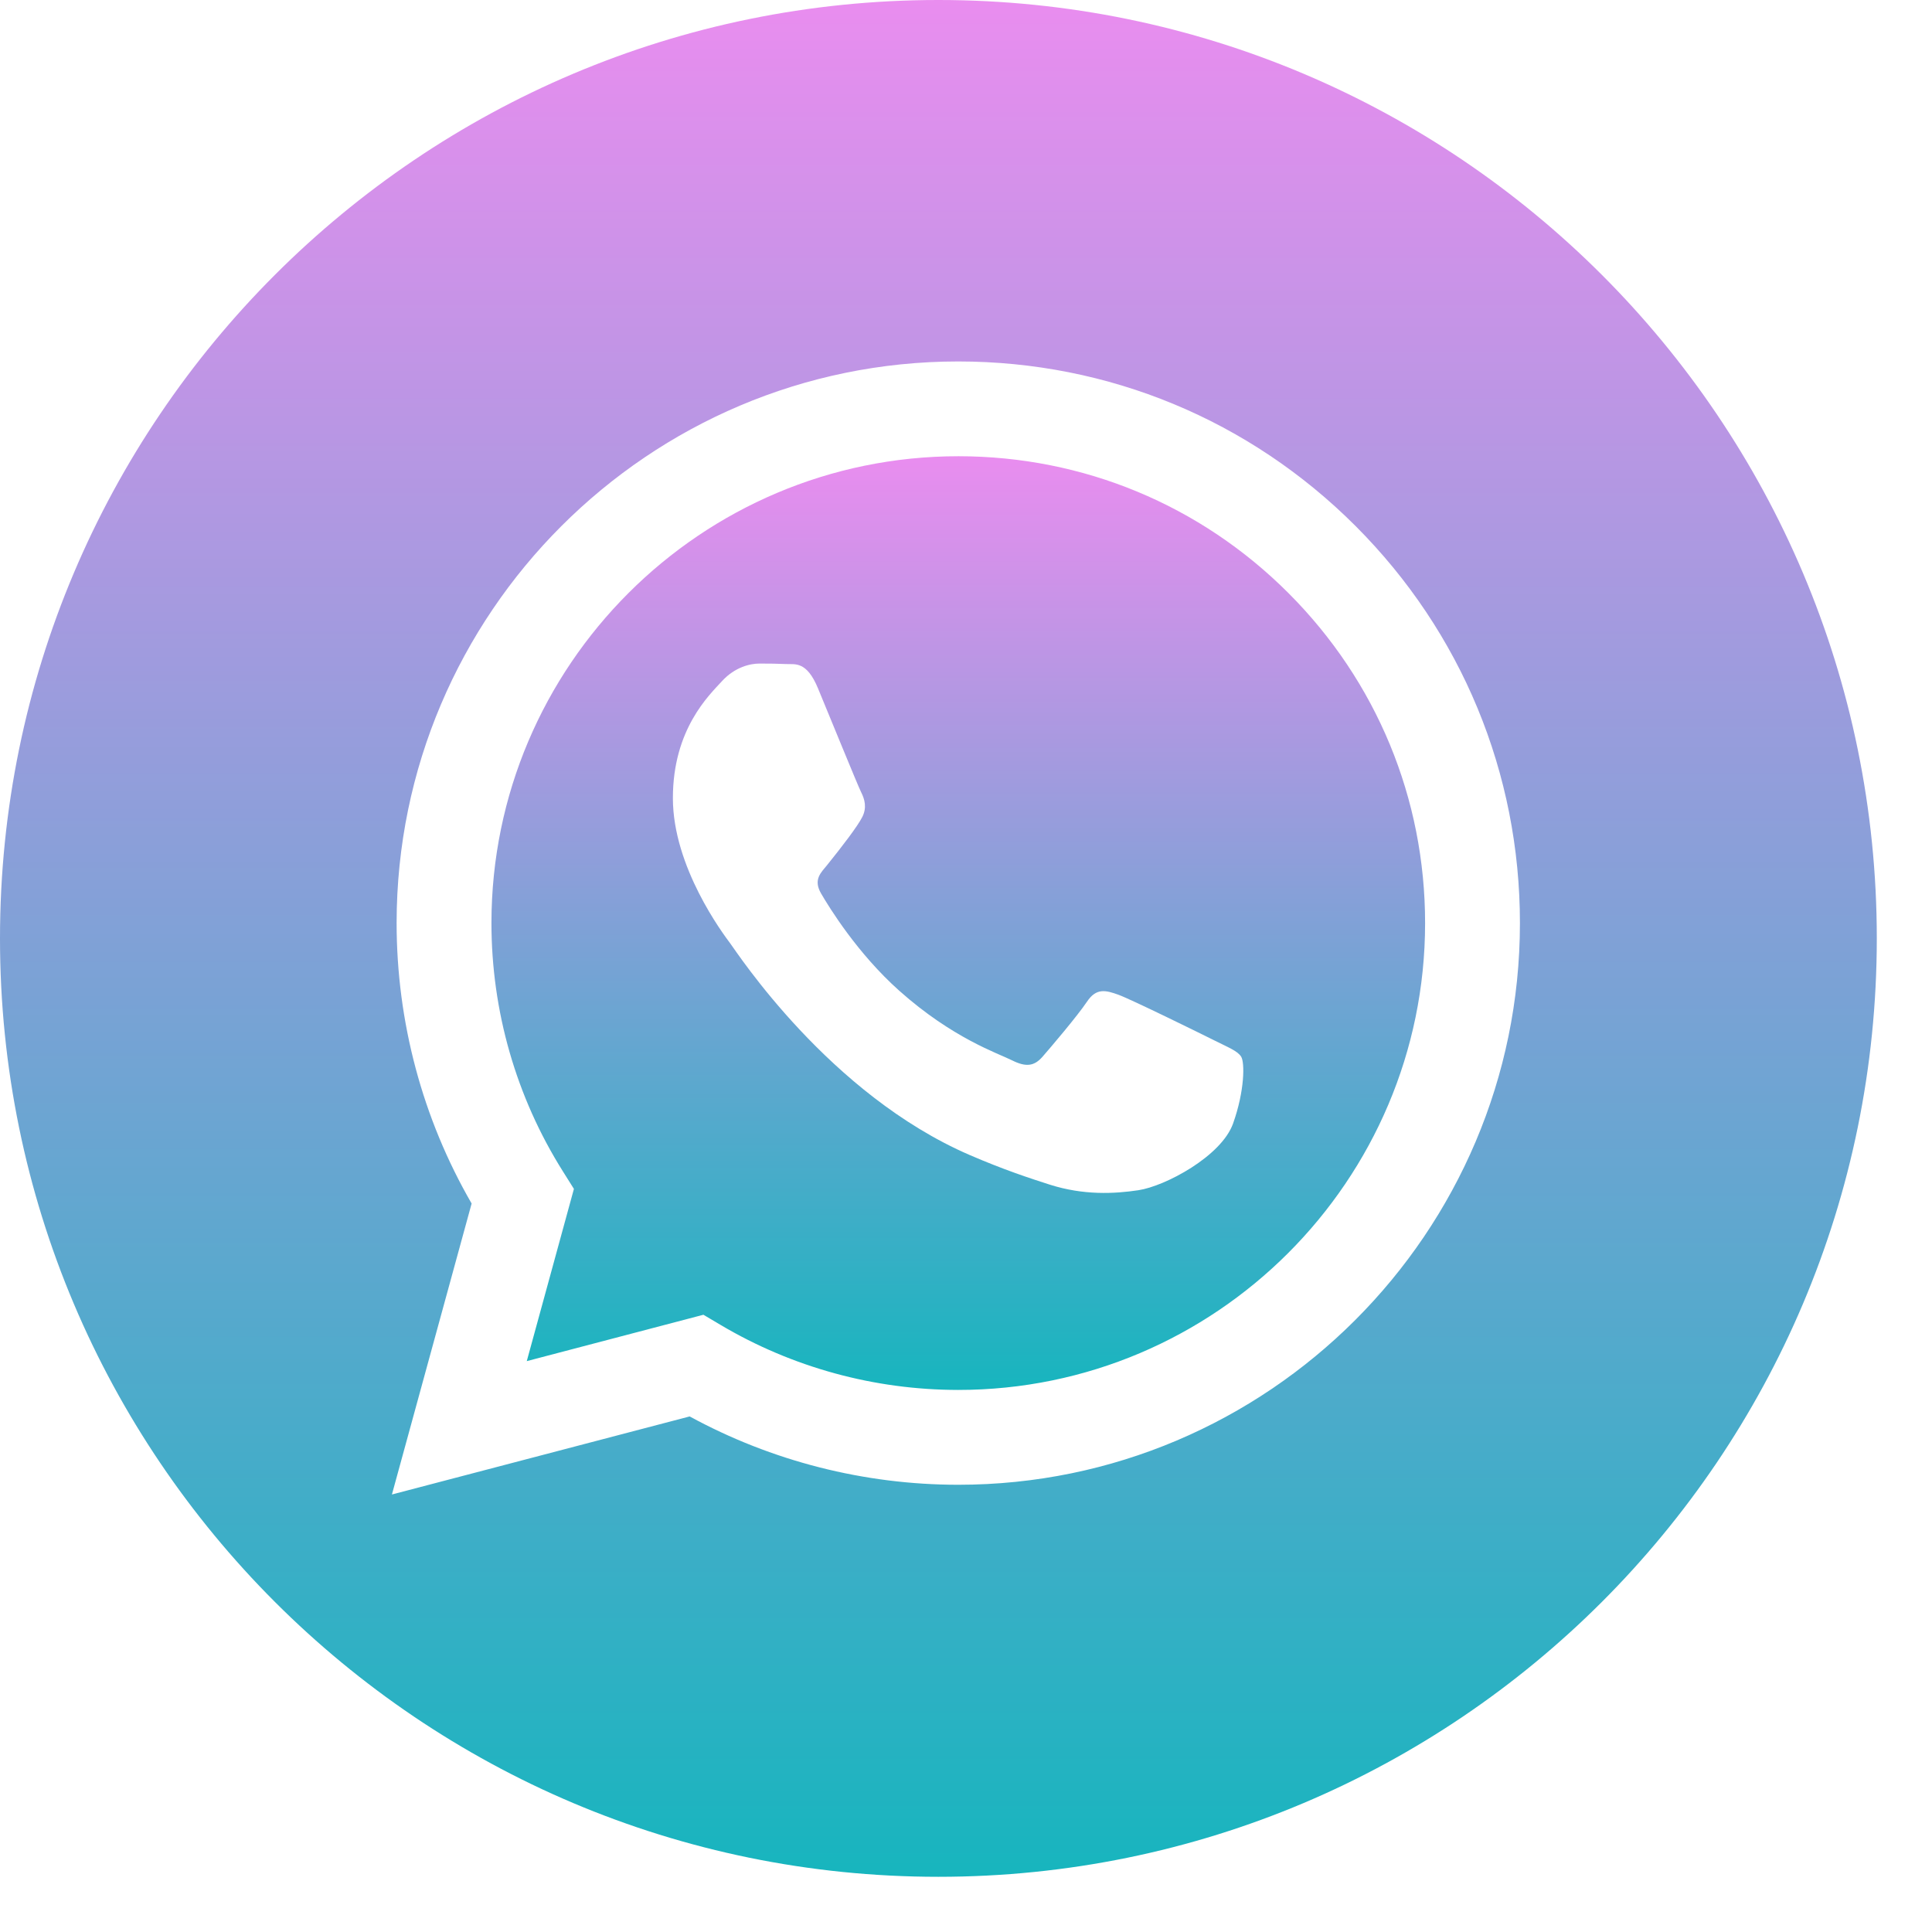
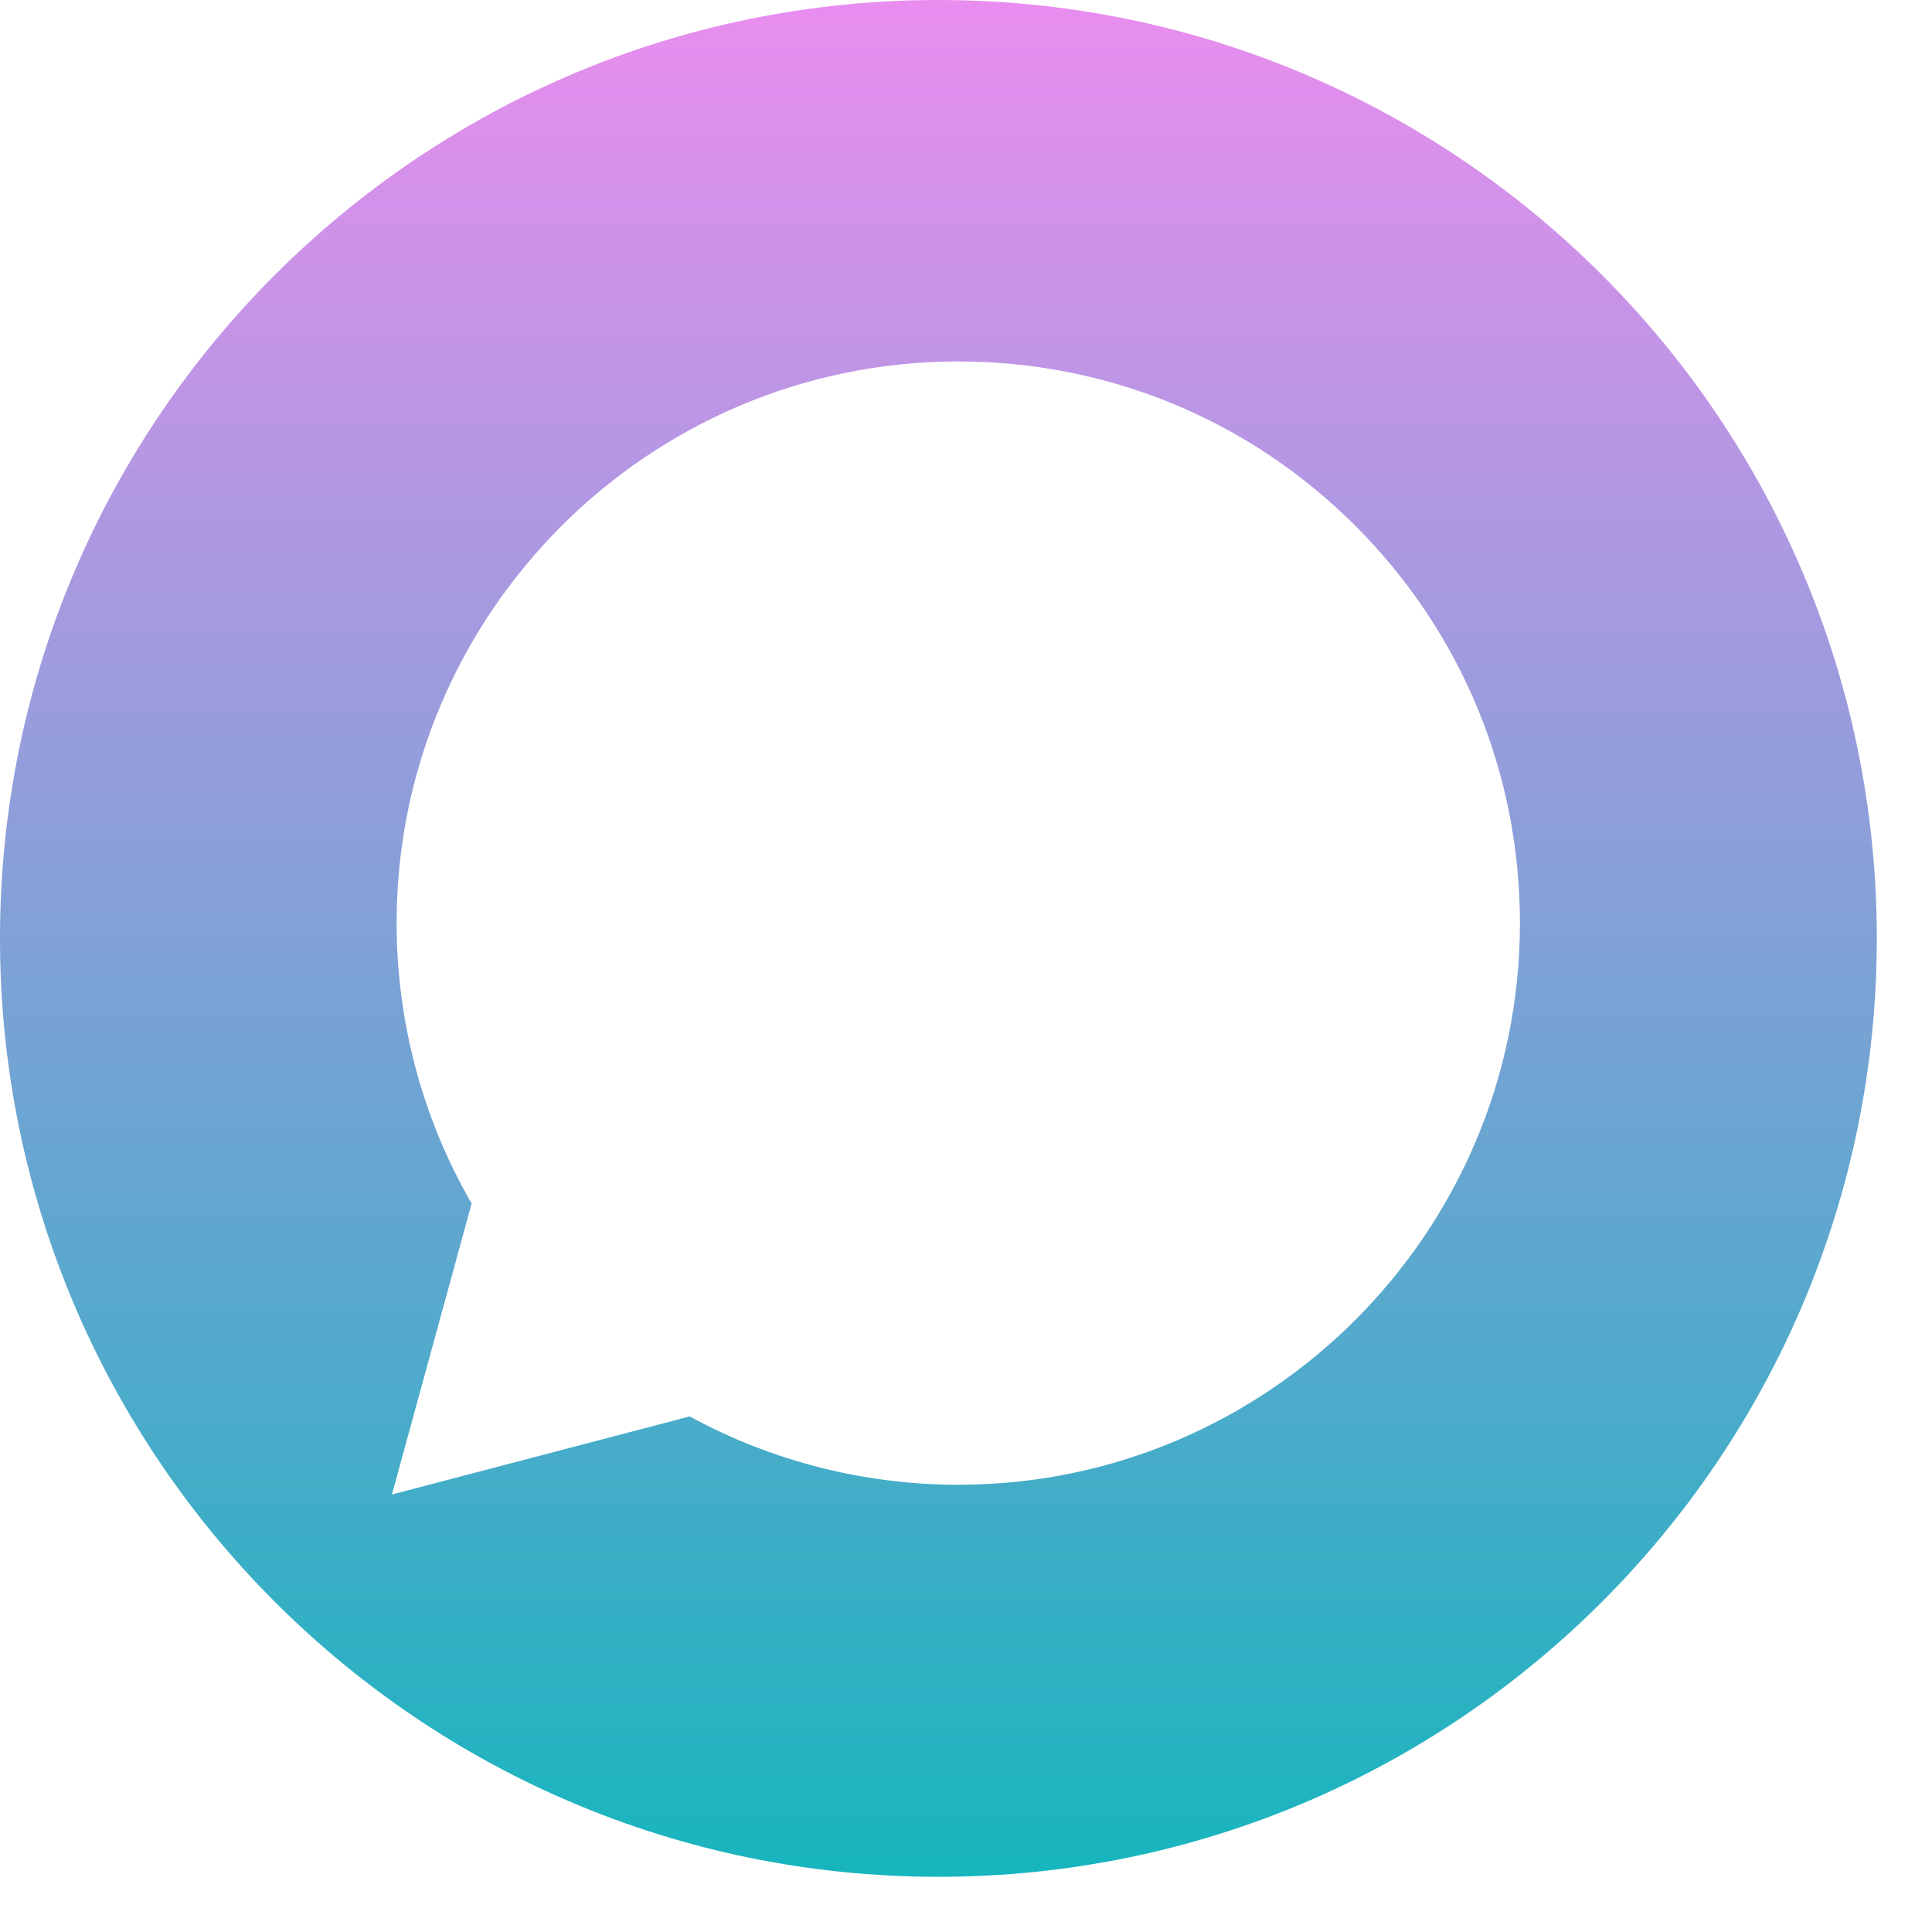
<svg xmlns="http://www.w3.org/2000/svg" width="35" height="35" viewBox="0 0 35 35" fill="none">
  <g clip-path="url(#clip0_201_244)">
    <path d="M17 0C7.613 0 0 7.613 0 17C0 26.387 7.613 34 17 34C26.387 34 34 26.387 34 17C34 7.613 26.387 0 17 0ZM17.36 26.898C17.36 26.898 17.361 26.898 17.36 26.898H17.356C15.653 26.897 13.98 26.47 12.494 25.66L7.1 27.074L8.544 21.803C7.653 20.261 7.185 18.511 7.185 16.718C7.188 11.11 11.752 6.548 17.36 6.548C20.082 6.549 22.637 7.608 24.558 9.53C26.479 11.453 27.536 14.009 27.535 16.726C27.533 22.335 22.968 26.898 17.36 26.898Z" fill="url(#paint0_linear_201_244)" />
-     <path d="M17.364 8.265C12.699 8.265 8.905 12.058 8.903 16.719C8.903 18.317 9.35 19.872 10.196 21.218L10.397 21.538L9.543 24.658L12.743 23.818L13.052 24.001C14.351 24.772 15.839 25.179 17.357 25.18H17.36C22.021 25.18 25.815 21.387 25.817 16.726C25.818 14.467 24.939 12.343 23.342 10.745C21.746 9.147 19.622 8.266 17.364 8.265ZM22.338 20.354C22.126 20.947 21.11 21.489 20.622 21.562C20.184 21.628 19.63 21.655 19.021 21.462C18.651 21.344 18.178 21.188 17.571 20.926C15.021 19.825 13.355 17.258 13.228 17.089C13.101 16.919 12.19 15.71 12.19 14.459C12.19 13.209 12.847 12.594 13.08 12.339C13.313 12.085 13.589 12.021 13.758 12.021C13.927 12.021 14.097 12.023 14.245 12.03C14.401 12.038 14.611 11.971 14.817 12.466C15.029 12.975 15.537 14.226 15.601 14.353C15.665 14.481 15.707 14.629 15.622 14.799C15.537 14.968 15.256 15.334 14.987 15.668C14.874 15.808 14.727 15.932 14.875 16.187C15.023 16.441 15.534 17.273 16.29 17.947C17.261 18.813 18.08 19.081 18.334 19.209C18.588 19.336 18.736 19.315 18.885 19.145C19.033 18.976 19.52 18.403 19.69 18.149C19.859 17.894 20.029 17.937 20.262 18.021C20.495 18.106 21.745 18.721 21.999 18.848C22.253 18.976 22.422 19.039 22.486 19.145C22.55 19.251 22.55 19.76 22.338 20.354Z" fill="url(#paint1_linear_201_244)" />
  </g>
  <defs>
    <linearGradient id="paint0_linear_201_244" x1="17" y1="0" x2="17" y2="34" gradientUnits="userSpaceOnUse">
      <stop stop-color="#E98DEF" />
      <stop offset="1" stop-color="#17B5BE" />
    </linearGradient>
    <linearGradient id="paint1_linear_201_244" x1="17.36" y1="8.265" x2="17.36" y2="25.18" gradientUnits="userSpaceOnUse">
      <stop stop-color="#E98DEF" />
      <stop offset="1" stop-color="#17B5BE" />
    </linearGradient>
    <clipPath id="clip0_201_244">
      <rect width="34" height="34" fill="white" />
    </clipPath>
  </defs>
</svg>